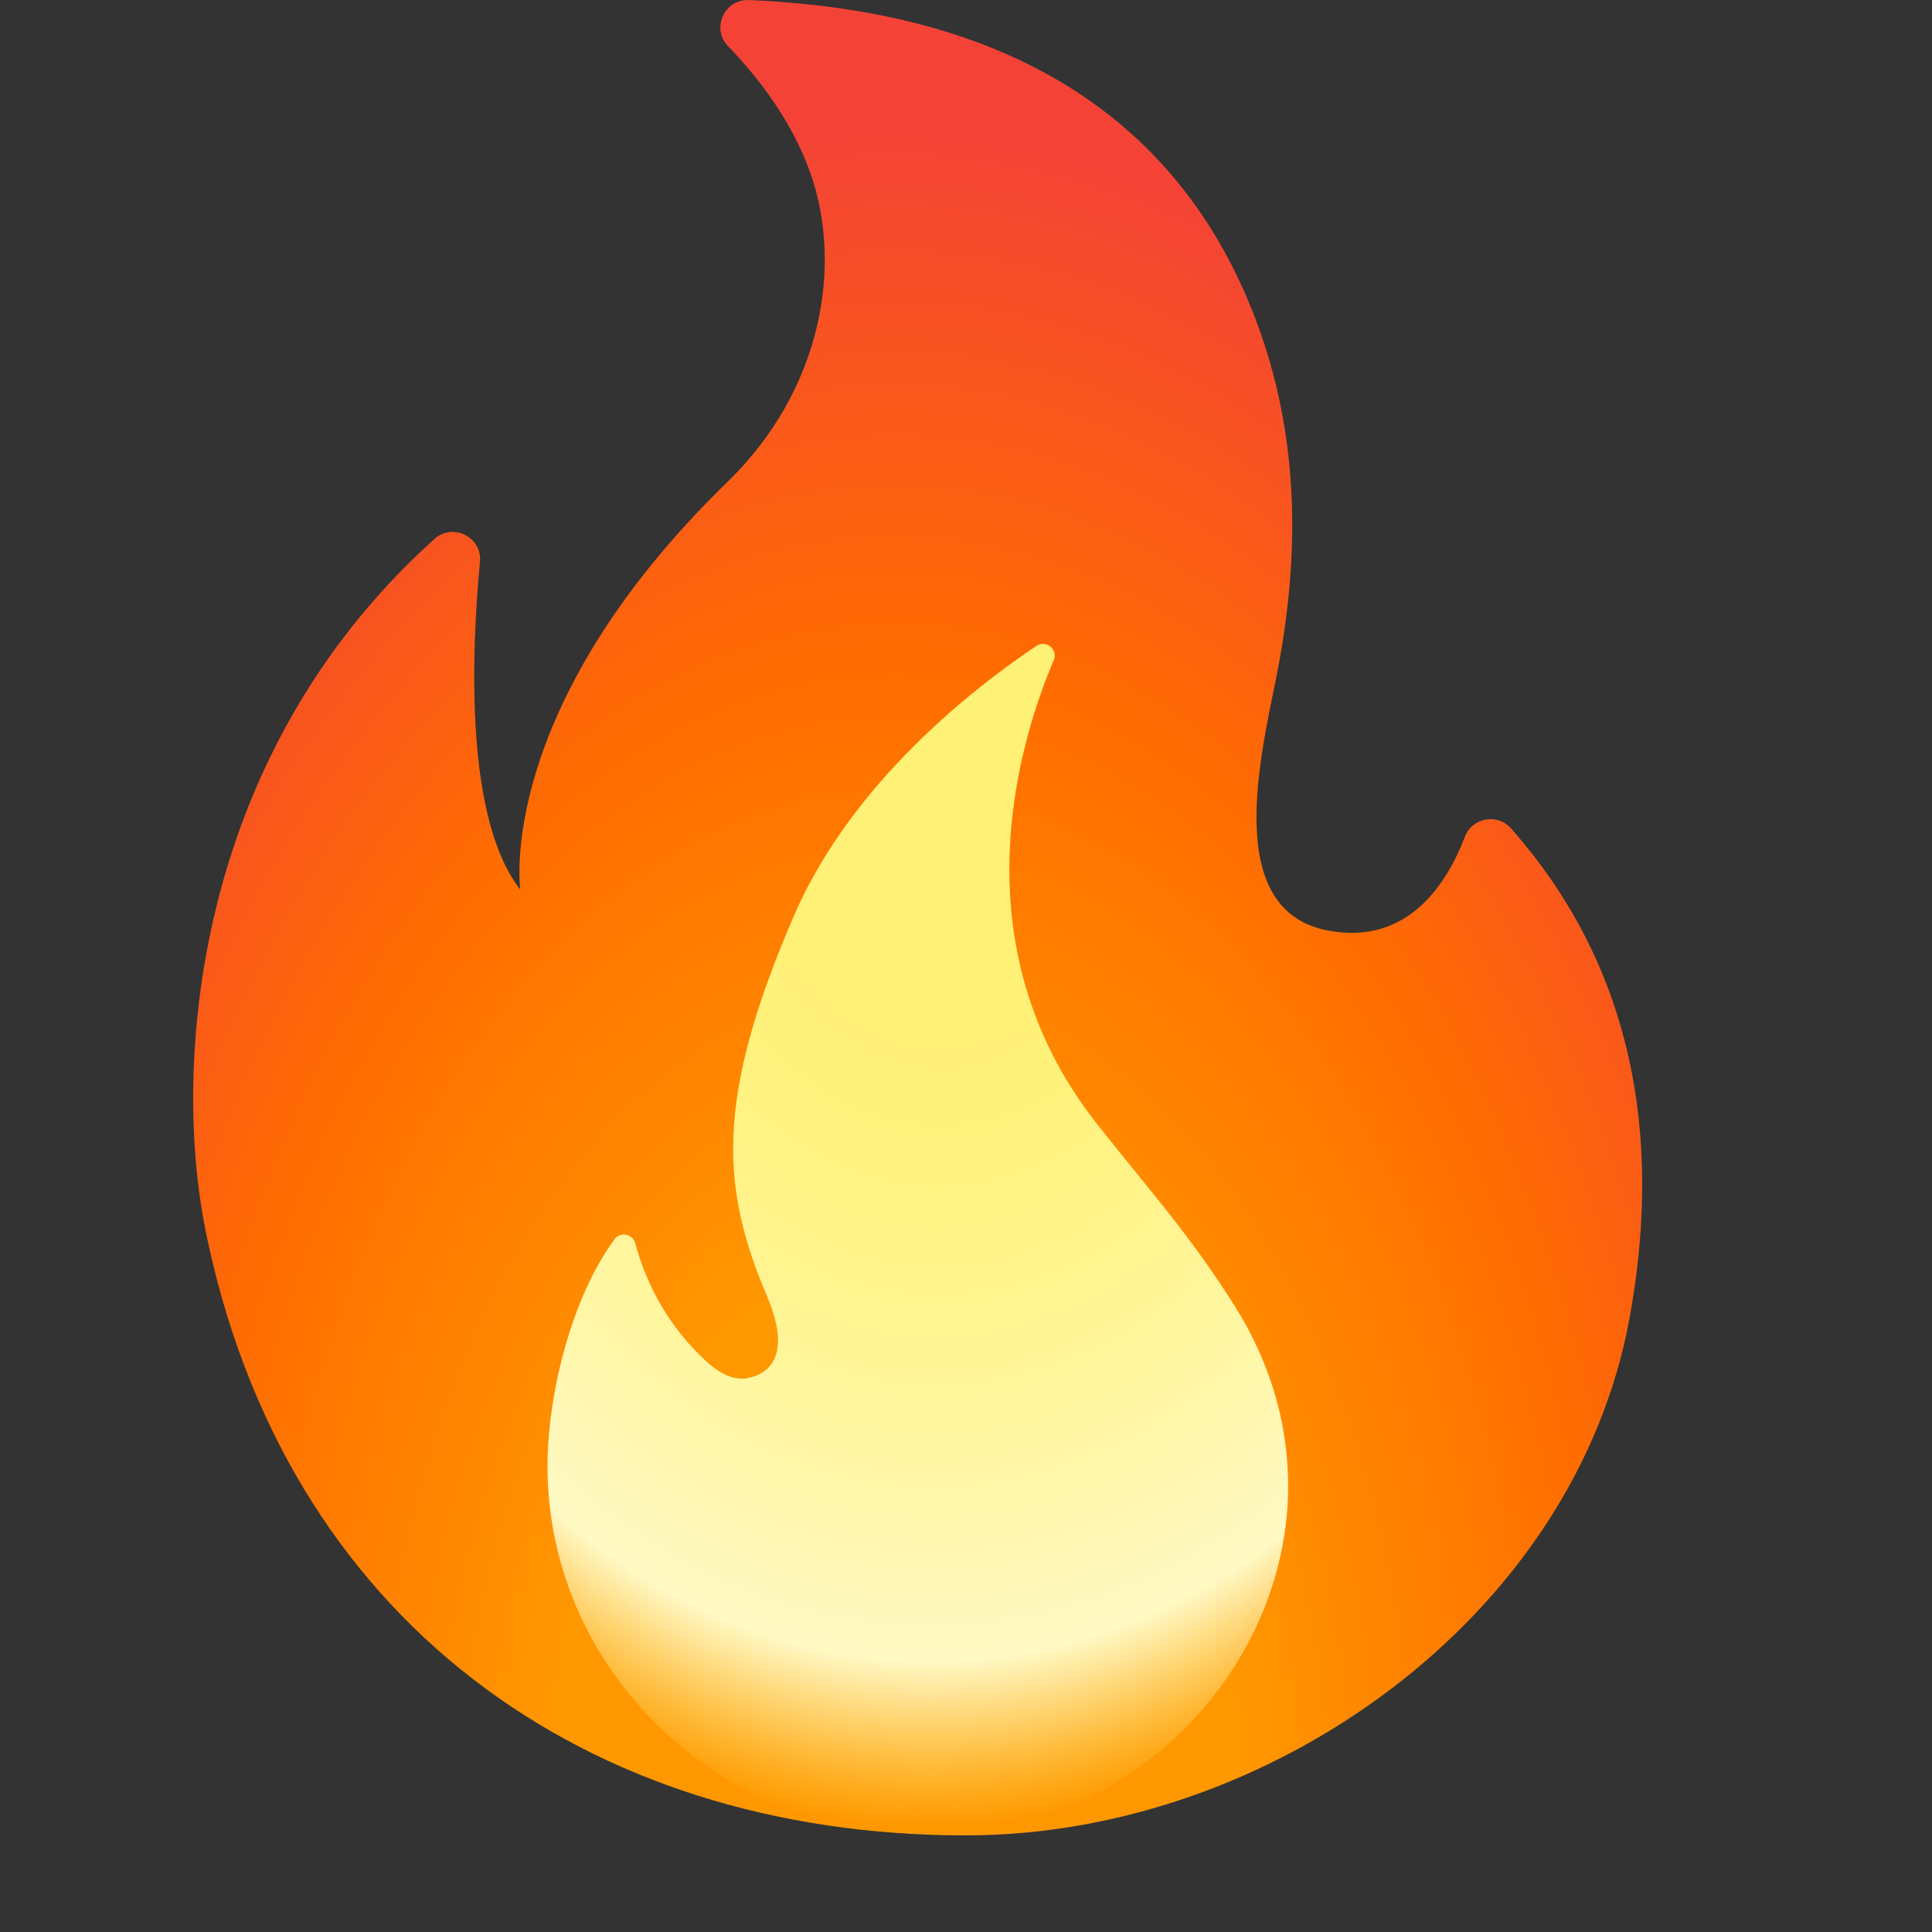
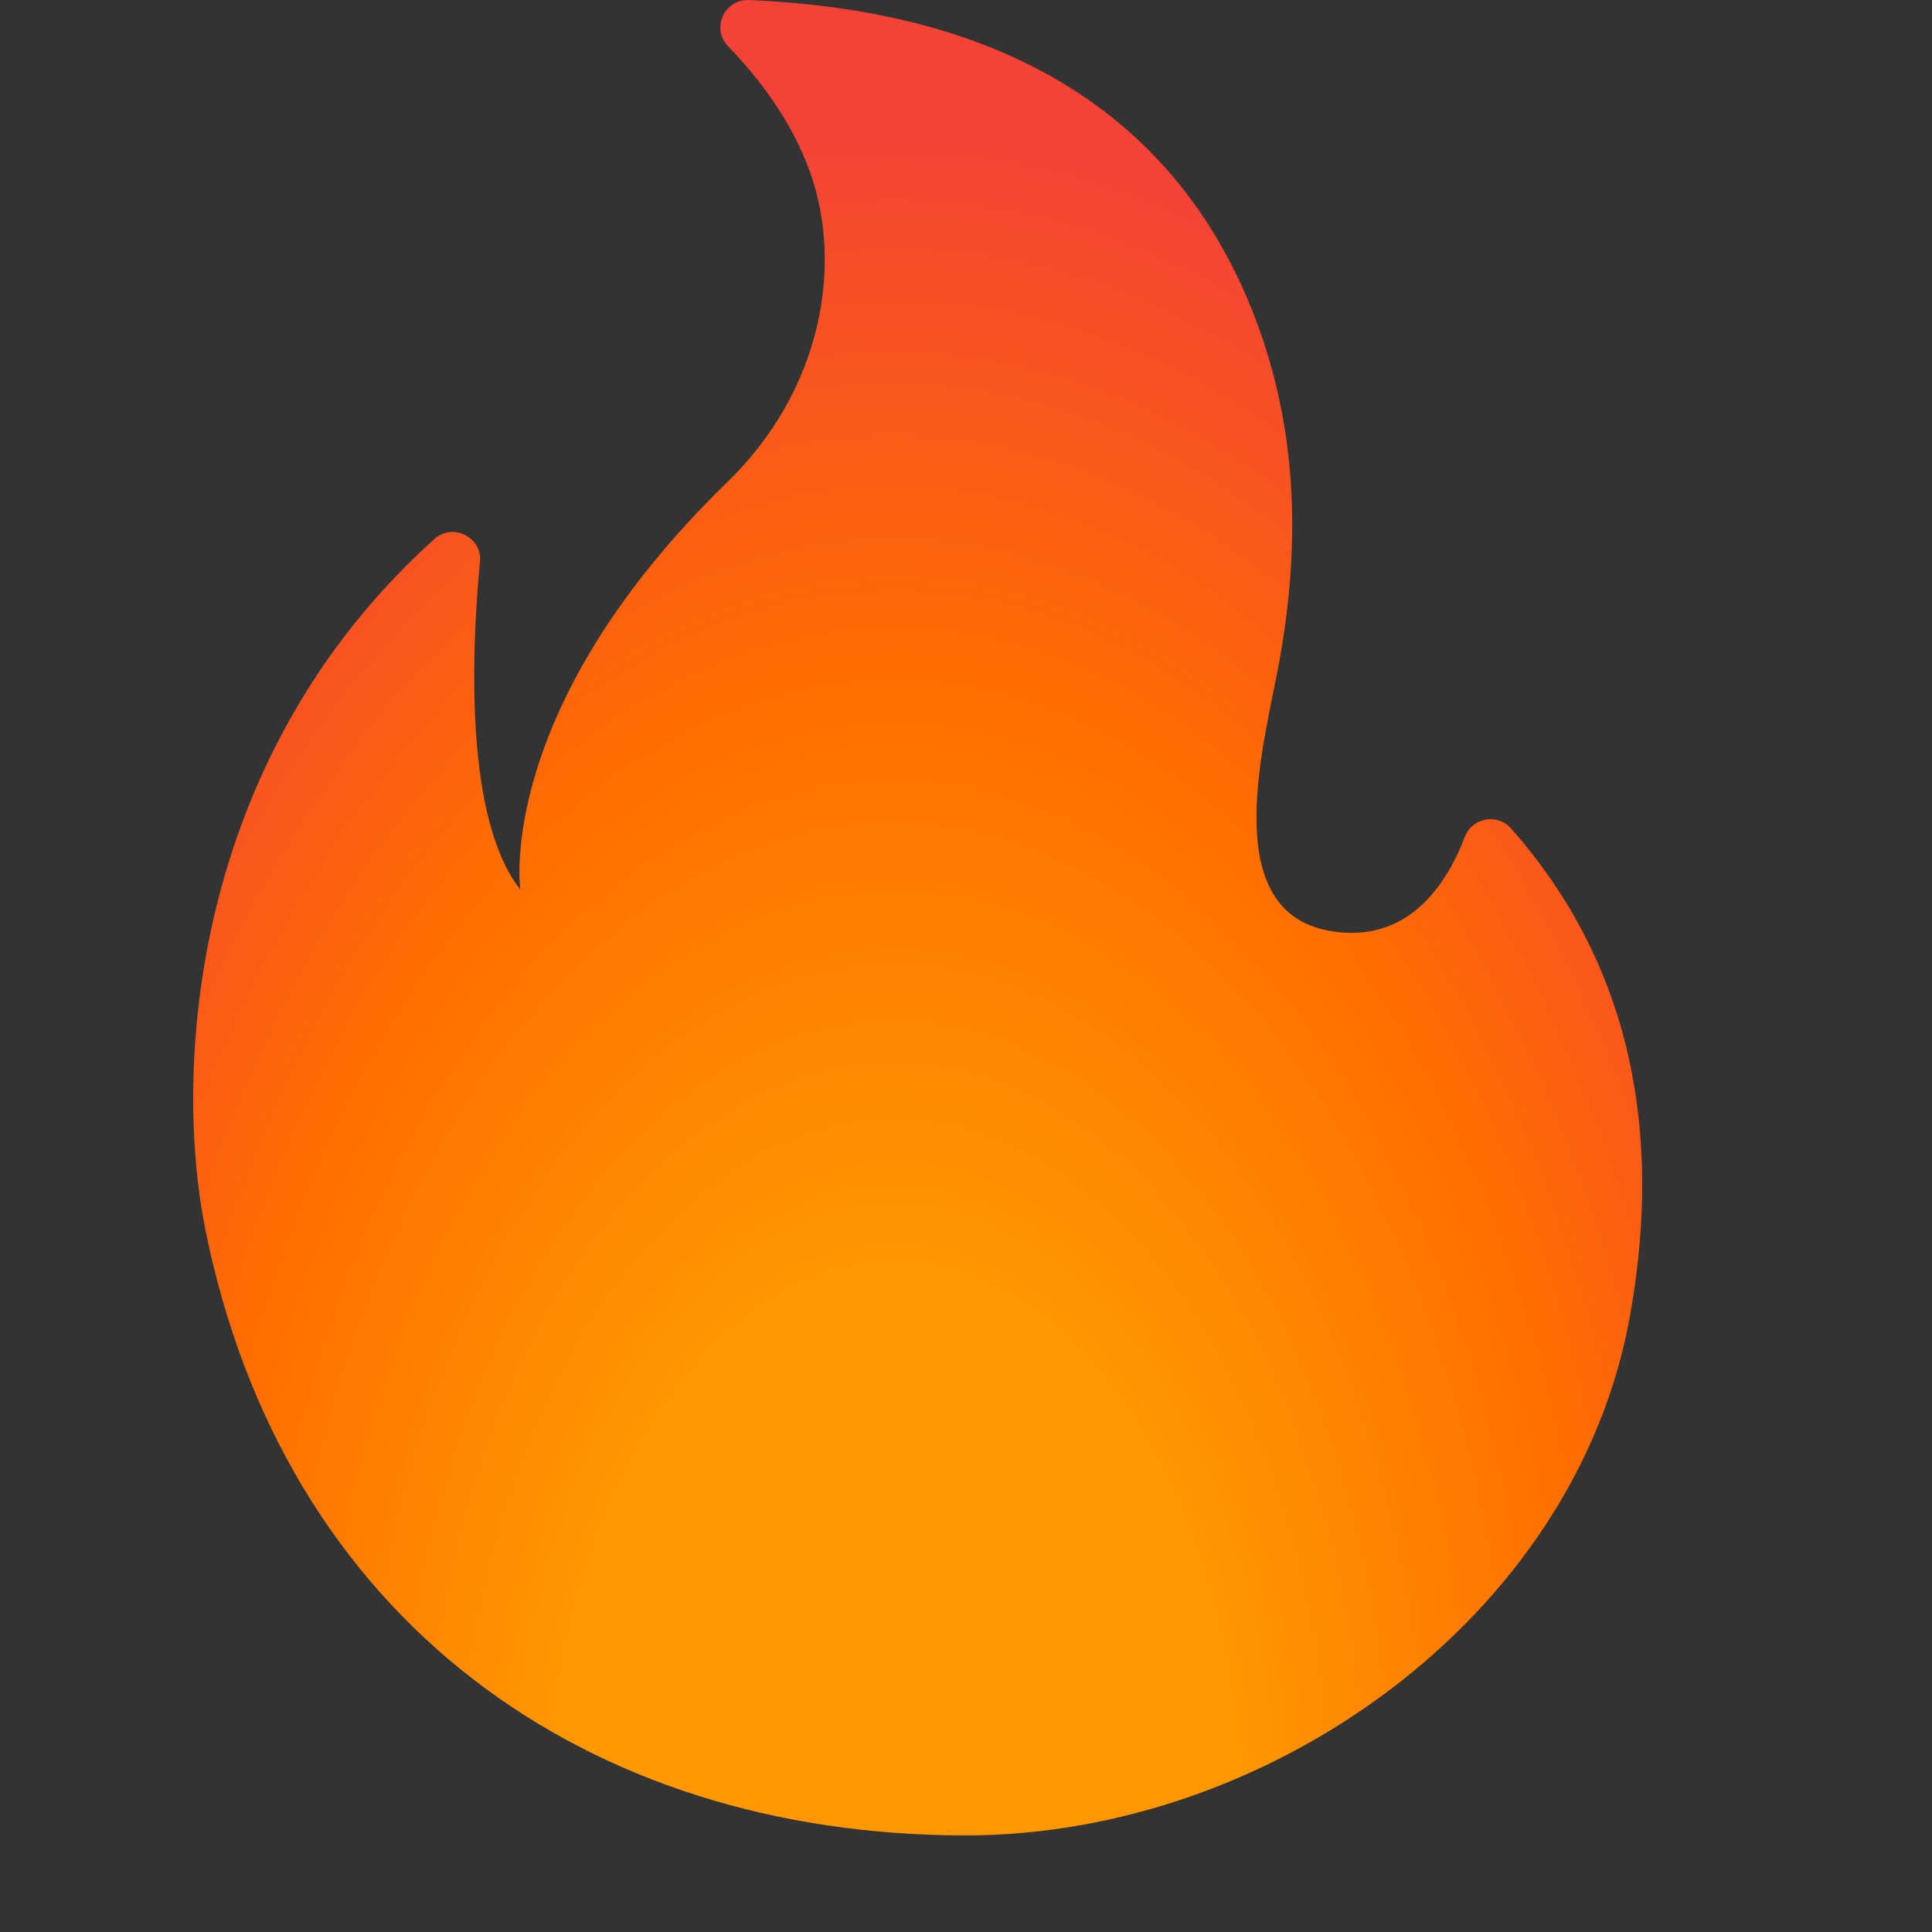
<svg xmlns="http://www.w3.org/2000/svg" height="24" width="24" viewBox="0 0 40 40" fill="none">
  <rect x="0" y="0" width="40" height="40" fill="#333333" stroke="none" />
  <g id="ð¦ emoji &quot;fire&quot;">
    <path id="Vector" d="M9.937 11.633C9.755 13.558 9.628 16.966 10.772 18.416C10.772 18.416 10.233 14.673 15.063 9.976C17.008 8.086 17.458 5.514 16.779 3.586C16.393 2.493 15.688 1.59 15.076 0.96C14.719 0.59 14.993 -0.022 15.513 0.001C18.657 0.14 23.752 1.008 25.916 6.404C26.866 8.773 26.937 11.221 26.484 13.71C26.197 15.3 25.177 18.834 27.504 19.268C29.165 19.578 29.969 18.267 30.329 17.323C30.479 16.931 30.998 16.833 31.279 17.146C34.085 20.316 34.324 24.05 33.743 27.264C32.621 33.478 26.286 38 19.993 38C12.13 38 5.872 33.532 4.249 25.443C3.595 22.178 3.927 15.718 8.996 11.158C9.373 10.816 9.988 11.12 9.937 11.633Z" fill="url(#paint0_radial_270_32893)" />
-     <path id="Vector_2" d="M22.713 23.271C19.794 19.572 21.101 15.351 21.817 13.669C21.914 13.448 21.657 13.239 21.454 13.375C20.198 14.216 17.626 16.195 16.428 18.981C14.806 22.747 14.921 24.59 15.882 26.841C16.46 28.197 15.789 28.485 15.451 28.536C15.124 28.586 14.822 28.371 14.581 28.147C13.89 27.499 13.393 26.654 13.155 25.744C13.104 25.548 12.843 25.494 12.725 25.655C11.825 26.879 11.359 28.842 11.337 30.23C11.266 34.521 14.867 37.999 19.222 37.999C24.711 37.999 28.71 32.023 25.556 27.027C24.64 25.573 23.78 24.622 22.713 23.271Z" fill="url(#paint1_radial_270_32893)" />
  </g>
  <defs>
    <radialGradient id="paint0_radial_270_32893" cx="0" cy="0" r="1" gradientUnits="userSpaceOnUse" gradientTransform="translate(18.436 38.099) rotate(-179.753) scale(22.505 36.679)">
      <stop offset="0.314" stop-color="#FF9800" />
      <stop offset="0.662" stop-color="#FF6D00" />
      <stop offset="0.972" stop-color="#F44336" />
    </radialGradient>
    <radialGradient id="paint1_radial_270_32893" cx="0" cy="0" r="1" gradientUnits="userSpaceOnUse" gradientTransform="translate(19.524 15.885) rotate(90.588) scale(23.351 17.852)">
      <stop offset="0.214" stop-color="#FFF176" />
      <stop offset="0.328" stop-color="#FFF27D" />
      <stop offset="0.487" stop-color="#FFF48F" />
      <stop offset="0.672" stop-color="#FFF7AD" />
      <stop offset="0.793" stop-color="#FFF9C4" />
      <stop offset="0.822" stop-color="#FFF8BD" stop-opacity="0.804" />
      <stop offset="0.863" stop-color="#FFF6AB" stop-opacity="0.529" />
      <stop offset="0.91" stop-color="#FFF38D" stop-opacity="0.209" />
      <stop offset="0.941" stop-color="#FFF176" stop-opacity="0" />
    </radialGradient>
  </defs>
</svg>